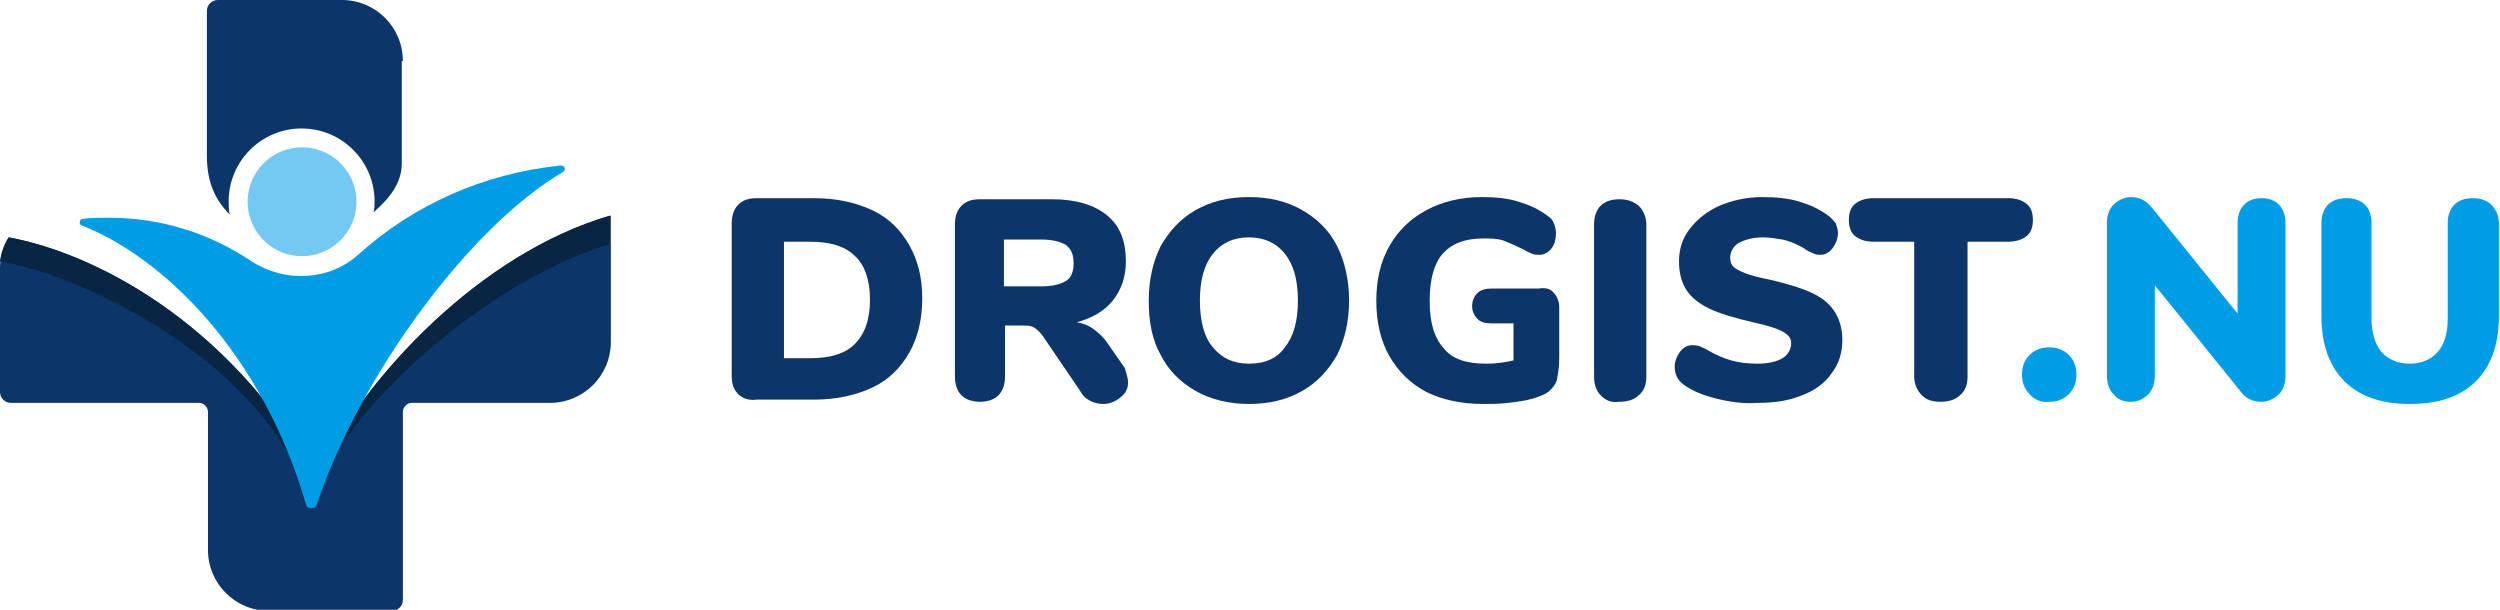
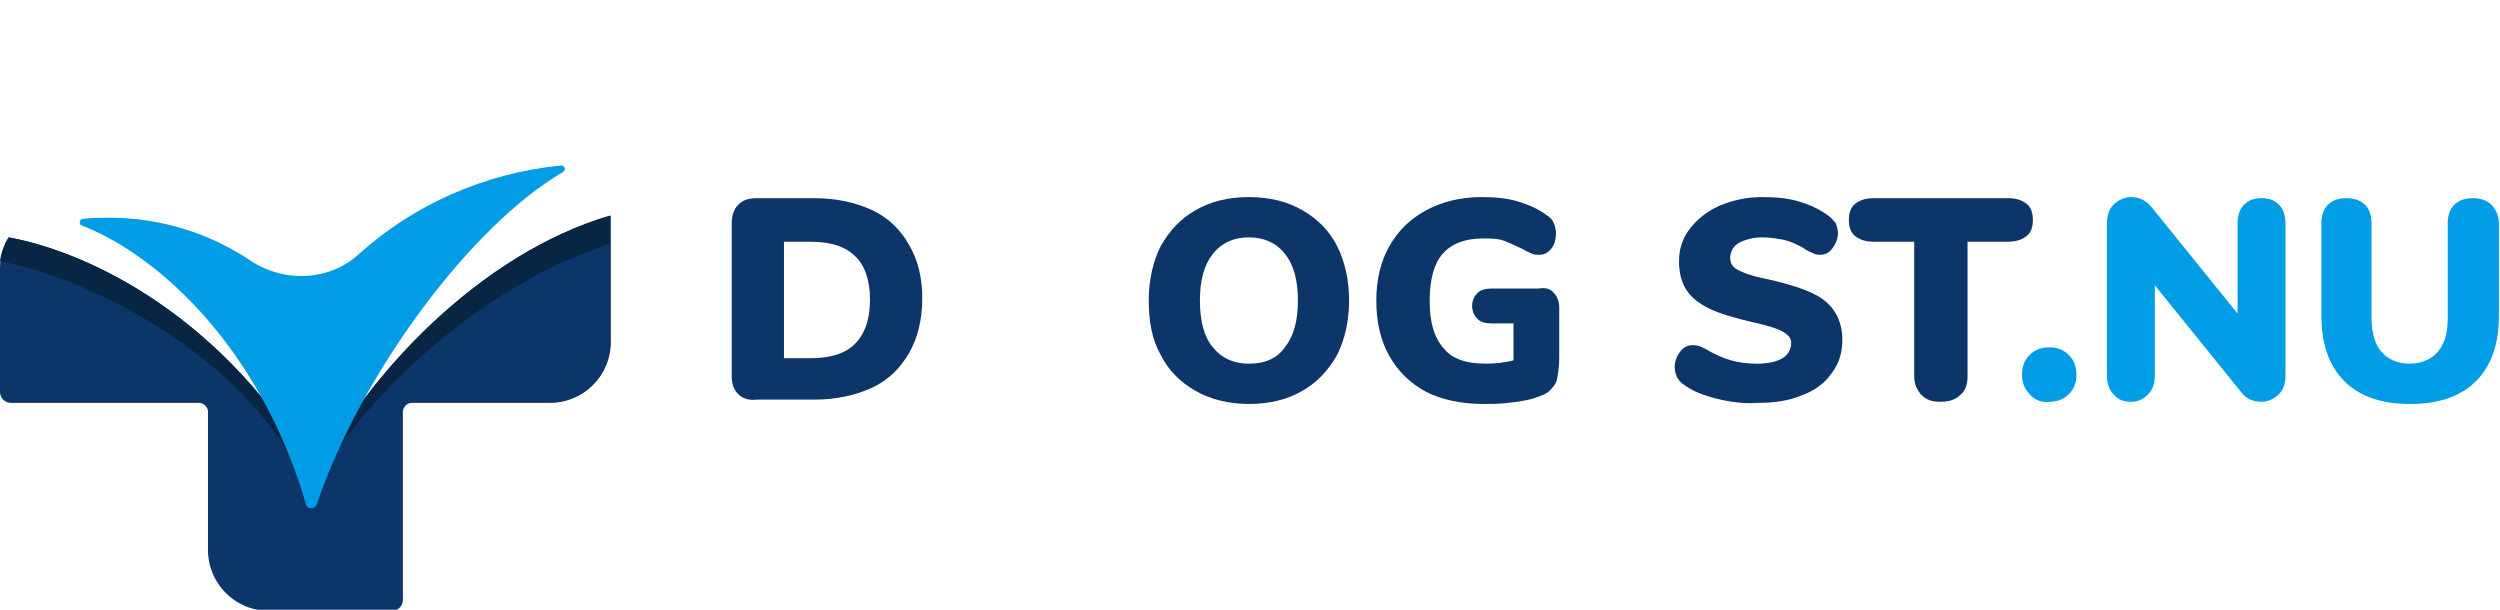
<svg xmlns="http://www.w3.org/2000/svg" version="1.1" id="Layer_1" x="0px" y="0px" viewBox="0 0 229.6 56" style="enable-background:new 0 0 229.6 56;" xml:space="preserve">
  <style type="text/css">
	.st0{fill:#0C356A;}
	.st1{fill:#082544;}
	.st2{fill:#009DE7;}
	.st3{opacity:0.55;fill:#009DE7;}
</style>
  <g>
    <g>
      <path class="st0" d="M29,43.7C20.8,29.3,8.4,23.2,0.8,21.8C0.3,22.6,0,23.6,0,24.6V36c0,0.5,0.4,1,1,1h17.3c0.4,0,0.8,0.4,0.8,0.8    v12.7c0,3.1,2.5,5.6,5.6,5.6H36c0.5,0,1-0.4,1-1V37.8c0-0.4,0.4-0.8,0.8-0.8h12.7c3.1,0,5.6-2.5,5.6-5.6V20c0-0.1,0-0.2,0-0.2    C44.1,23.3,33.7,34.4,29,43.7z" />
      <path class="st1" d="M29,43.7C20.8,29.3,8.4,23.2,0.8,21.8C0.4,22.4,0.1,23.2,0,24c7.7,1.3,24.5,9.3,28.6,22.3    c1.6-6.7,14.3-19.8,27.4-23.9V20c0-0.1,0-0.2,0-0.2C44.1,23.3,33.7,34.4,29,43.7z" />
      <path class="st2" d="M33,23.3c-2.7,2.5-6.8,2.7-9.9,0.7c-3.7-2.5-8.2-4-13-4c-0.9,0-1.7,0-2.5,0.1c-0.3,0-0.4,0.5-0.1,0.6    c7.4,2.9,16.5,11.6,20.6,25.6c0.1,0.5,0.9,0.5,1,0c4.1-12.1,14.2-25.6,22.6-30.5c0.3-0.2,0.2-0.6-0.2-0.6    C44.5,15.9,38,18.8,33,23.3z" />
-       <path class="st0" d="M37,5.6C37,2.5,34.5,0,31.4,0H20c-0.5,0-1,0.4-1,1v13.3c0,2.5,0.8,4.1,2.1,5.4C21,19.3,21,18.9,21,18.5    c0-3.7,3-6.7,6.7-6.7c3.7,0,6.7,3,6.7,6.7c0,0.3,0,0.7-0.1,1c1.5-1.3,2.6-2.7,2.6-4.5c0-0.7,0-1.1,0-1.2c0-0.1,0-0.1,0,0    c0,0,0,0.1,0,0.2V5.6z" />
-       <ellipse transform="matrix(0.231 -0.973 0.973 0.231 3.342 41.207)" class="st3" cx="27.7" cy="18.5" rx="5" ry="5" />
    </g>
    <path class="st0" d="M67.8,36.2c-0.4-0.4-0.6-0.9-0.6-1.7v-14c0-0.7,0.2-1.3,0.6-1.7c0.4-0.4,0.9-0.6,1.7-0.6h5.3   c2,0,3.8,0.4,5.3,1.1c1.5,0.7,2.6,1.8,3.4,3.2c0.8,1.4,1.2,3,1.2,4.9c0,1.9-0.4,3.6-1.2,5c-0.8,1.4-1.9,2.5-3.4,3.2   c-1.5,0.7-3.3,1.1-5.3,1.1h-5.3C68.8,36.8,68.2,36.6,67.8,36.2z M78.5,31.6c0.9-0.9,1.4-2.2,1.4-4.1c0-1.8-0.5-3.2-1.4-4   c-0.9-0.9-2.3-1.3-4.1-1.3h-2.4v10.7h2.4C76.2,32.9,77.6,32.5,78.5,31.6z" />
-     <path class="st0" d="M103.6,35.1c0,0.6-0.2,1-0.7,1.4c-0.5,0.4-1,0.6-1.6,0.6c-0.4,0-0.8-0.1-1.2-0.3c-0.4-0.2-0.7-0.5-0.9-0.9   l-3.4-5c-0.2-0.3-0.5-0.6-0.8-0.8c-0.3-0.2-0.6-0.2-1-0.2h-1.7v4.7c0,0.7-0.2,1.3-0.6,1.7c-0.4,0.4-1,0.6-1.7,0.6   c-0.7,0-1.3-0.2-1.7-0.6c-0.4-0.4-0.6-1-0.6-1.7v-14c0-0.7,0.2-1.3,0.6-1.7c0.4-0.4,0.9-0.6,1.7-0.6h6.6c2.2,0,3.9,0.5,5.1,1.5   s1.7,2.4,1.7,4.2c0,1.4-0.4,2.6-1.2,3.6c-0.8,1-1.9,1.6-3.3,2c0.6,0.1,1.1,0.3,1.5,0.6c0.4,0.3,0.9,0.7,1.3,1.3l1.6,2.3   C103.4,34.2,103.6,34.7,103.6,35.1z M97.9,25.8c0.5-0.3,0.7-0.9,0.7-1.6c0-0.8-0.2-1.3-0.7-1.7c-0.5-0.3-1.2-0.5-2.3-0.5h-3.4v4.3   h3.4C96.7,26.3,97.4,26.1,97.9,25.8z" />
    <path class="st0" d="M109.8,35.9c-1.4-0.8-2.5-1.9-3.2-3.3c-0.8-1.4-1.1-3.1-1.1-5c0-1.9,0.4-3.6,1.1-5c0.8-1.4,1.8-2.5,3.2-3.3   c1.4-0.8,3-1.2,4.9-1.2c1.9,0,3.5,0.4,4.9,1.2c1.4,0.8,2.5,1.9,3.2,3.3c0.7,1.4,1.1,3.1,1.1,5c0,1.9-0.4,3.6-1.1,5   c-0.8,1.4-1.8,2.5-3.2,3.3c-1.4,0.8-3,1.2-4.9,1.2C112.9,37.1,111.2,36.7,109.8,35.9z M118,31.9c0.8-1,1.2-2.4,1.2-4.3   c0-1.9-0.4-3.3-1.2-4.3c-0.8-1-1.9-1.5-3.3-1.5c-1.4,0-2.5,0.5-3.3,1.5c-0.8,1-1.2,2.4-1.2,4.3c0,1.9,0.4,3.4,1.2,4.3   c0.8,1,1.9,1.5,3.3,1.5C116.2,33.4,117.3,32.9,118,31.9z" />
    <path class="st0" d="M142.7,26.9c0.3,0.3,0.5,0.8,0.5,1.3v4.6c0,0.9-0.1,1.5-0.2,2c-0.1,0.5-0.4,0.8-0.7,1.1   c-0.3,0.3-0.9,0.5-1.5,0.7c-0.7,0.2-1.4,0.3-2.3,0.4c-0.8,0.1-1.6,0.1-2.3,0.1c-2,0-3.8-0.4-5.2-1.1c-1.5-0.8-2.6-1.9-3.4-3.3   c-0.8-1.4-1.2-3.1-1.2-5.1c0-1.9,0.4-3.6,1.2-5c0.8-1.4,1.9-2.5,3.4-3.3c1.5-0.8,3.2-1.2,5.1-1.2c1.2,0,2.3,0.1,3.3,0.4   c1,0.3,1.9,0.7,2.7,1.3c0.3,0.2,0.5,0.4,0.6,0.7c0.1,0.2,0.2,0.6,0.2,0.9c0,0.5-0.1,1-0.4,1.4c-0.3,0.4-0.7,0.6-1.1,0.6   c-0.3,0-0.5,0-0.7-0.1c-0.2-0.1-0.5-0.2-0.8-0.4c-0.6-0.3-1.3-0.6-1.8-0.8c-0.6-0.2-1.2-0.2-1.9-0.2c-1.7,0-2.9,0.5-3.7,1.4   c-0.8,0.9-1.2,2.4-1.2,4.3c0,2,0.4,3.4,1.3,4.4c0.8,1,2.1,1.4,3.9,1.4c0.8,0,1.7-0.1,2.5-0.3v-3.4H137c-0.6,0-1-0.1-1.3-0.4   c-0.3-0.3-0.5-0.7-0.5-1.2c0-0.5,0.2-0.9,0.5-1.2c0.3-0.3,0.8-0.4,1.3-0.4h4.3C141.9,26.4,142.4,26.5,142.7,26.9z" />
-     <path class="st0" d="M147,36.3c-0.4-0.4-0.6-1-0.6-1.7v-14c0-0.7,0.2-1.3,0.6-1.7c0.4-0.4,1-0.6,1.7-0.6c0.8,0,1.3,0.2,1.8,0.6   c0.4,0.4,0.7,1,0.7,1.7v14c0,0.7-0.2,1.3-0.7,1.7c-0.4,0.4-1,0.6-1.8,0.6C148,37,147.5,36.8,147,36.3z" />
    <path class="st0" d="M157.6,36.6c-1.2-0.3-2.2-0.7-3-1.3c-0.3-0.2-0.5-0.5-0.6-0.7c-0.1-0.2-0.2-0.6-0.2-0.9c0-0.5,0.2-1,0.5-1.4   c0.3-0.4,0.7-0.6,1.1-0.6c0.2,0,0.4,0,0.7,0.1c0.2,0.1,0.5,0.2,0.8,0.4c0.7,0.4,1.4,0.7,2.1,0.9c0.7,0.2,1.5,0.3,2.4,0.3   c1,0,1.8-0.2,2.3-0.5c0.5-0.3,0.8-0.8,0.8-1.4c0-0.4-0.2-0.7-0.7-1s-1.4-0.6-2.8-0.9c-1.7-0.4-3.1-0.8-4.1-1.3   c-1-0.5-1.7-1.1-2.1-1.8c-0.4-0.7-0.6-1.5-0.6-2.5c0-1.1,0.3-2.1,1-3c0.7-0.9,1.6-1.6,2.7-2.1c1.2-0.5,2.5-0.8,3.9-0.8   c1.3,0,2.4,0.1,3.4,0.4c1,0.3,1.9,0.7,2.7,1.3c0.3,0.2,0.5,0.5,0.7,0.7c0.1,0.3,0.2,0.6,0.2,0.9c0,0.5-0.2,1-0.5,1.4   c-0.3,0.4-0.7,0.6-1.1,0.6c-0.2,0-0.4,0-0.6-0.1c-0.2-0.1-0.5-0.2-0.8-0.4c-0.1-0.1-0.3-0.2-0.7-0.4c-0.4-0.2-0.9-0.4-1.4-0.5   c-0.6-0.1-1.2-0.2-1.8-0.2c-0.9,0-1.6,0.2-2.2,0.5c-0.5,0.3-0.8,0.8-0.8,1.4c0,0.3,0.1,0.6,0.3,0.8c0.2,0.2,0.6,0.4,1.1,0.6   c0.5,0.2,1.3,0.4,2.3,0.6c1.7,0.4,3,0.8,4,1.3c1,0.5,1.6,1.1,2,1.8c0.4,0.7,0.6,1.5,0.6,2.4c0,1.2-0.3,2.2-1,3.1   c-0.6,0.9-1.6,1.6-2.7,2c-1.2,0.5-2.5,0.7-4.1,0.7C160.1,37.1,158.8,36.9,157.6,36.6z" />
    <path class="st0" d="M176.5,36.3c-0.4-0.4-0.7-1-0.7-1.7V22.2h-3.7c-0.8,0-1.3-0.2-1.7-0.5c-0.4-0.3-0.6-0.8-0.6-1.5   c0-0.7,0.2-1.2,0.6-1.5c0.4-0.3,0.9-0.5,1.7-0.5h12.3c0.8,0,1.3,0.2,1.7,0.5c0.4,0.3,0.6,0.8,0.6,1.5c0,0.7-0.2,1.2-0.6,1.5   c-0.4,0.3-0.9,0.5-1.7,0.5h-3.7v12.4c0,0.7-0.2,1.3-0.7,1.7c-0.4,0.4-1,0.6-1.8,0.6S176.9,36.7,176.5,36.3z" />
    <path class="st2" d="M186.4,36.2c-0.5-0.5-0.7-1.1-0.7-1.8c0-0.7,0.2-1.3,0.7-1.8c0.5-0.5,1.1-0.7,1.8-0.7c0.7,0,1.3,0.2,1.8,0.7   c0.5,0.5,0.7,1.1,0.7,1.8c0,0.7-0.2,1.3-0.7,1.8c-0.5,0.5-1.1,0.7-1.8,0.7C187.5,37,186.8,36.7,186.4,36.2z" />
    <path class="st2" d="M209.3,18.8c0.4,0.4,0.6,1,0.6,1.7v14c0,0.7-0.2,1.3-0.6,1.7c-0.4,0.4-1,0.7-1.6,0.7c-0.8,0-1.4-0.3-1.8-0.8   l-8-9.9v8.3c0,0.7-0.2,1.3-0.6,1.7c-0.4,0.4-0.9,0.7-1.6,0.7c-0.7,0-1.2-0.2-1.6-0.7c-0.4-0.4-0.6-1-0.6-1.7v-14   c0-0.7,0.2-1.3,0.6-1.7c0.4-0.4,1-0.7,1.6-0.7c0.8,0,1.3,0.3,1.8,0.8l8,9.9v-8.3c0-0.7,0.2-1.3,0.6-1.7c0.4-0.4,0.9-0.6,1.6-0.6   S208.9,18.4,209.3,18.8z" />
    <path class="st2" d="M215.3,35c-1.4-1.4-2.1-3.4-2.1-6v-8.5c0-0.7,0.2-1.3,0.6-1.7c0.4-0.4,1-0.6,1.7-0.6c0.7,0,1.3,0.2,1.7,0.6   c0.4,0.4,0.6,1,0.6,1.7v8.7c0,1.3,0.3,2.4,0.9,3.1c0.6,0.7,1.5,1.1,2.6,1.1c1.1,0,2-0.4,2.6-1.1c0.6-0.7,0.9-1.7,0.9-3.1v-8.7   c0-0.7,0.2-1.3,0.6-1.7c0.4-0.4,1-0.6,1.7-0.6c0.7,0,1.3,0.2,1.7,0.6c0.4,0.4,0.7,1,0.7,1.7V29c0,2.6-0.7,4.6-2.1,6   c-1.4,1.4-3.4,2.1-6.1,2.1C218.7,37.1,216.7,36.4,215.3,35z" />
  </g>
</svg>